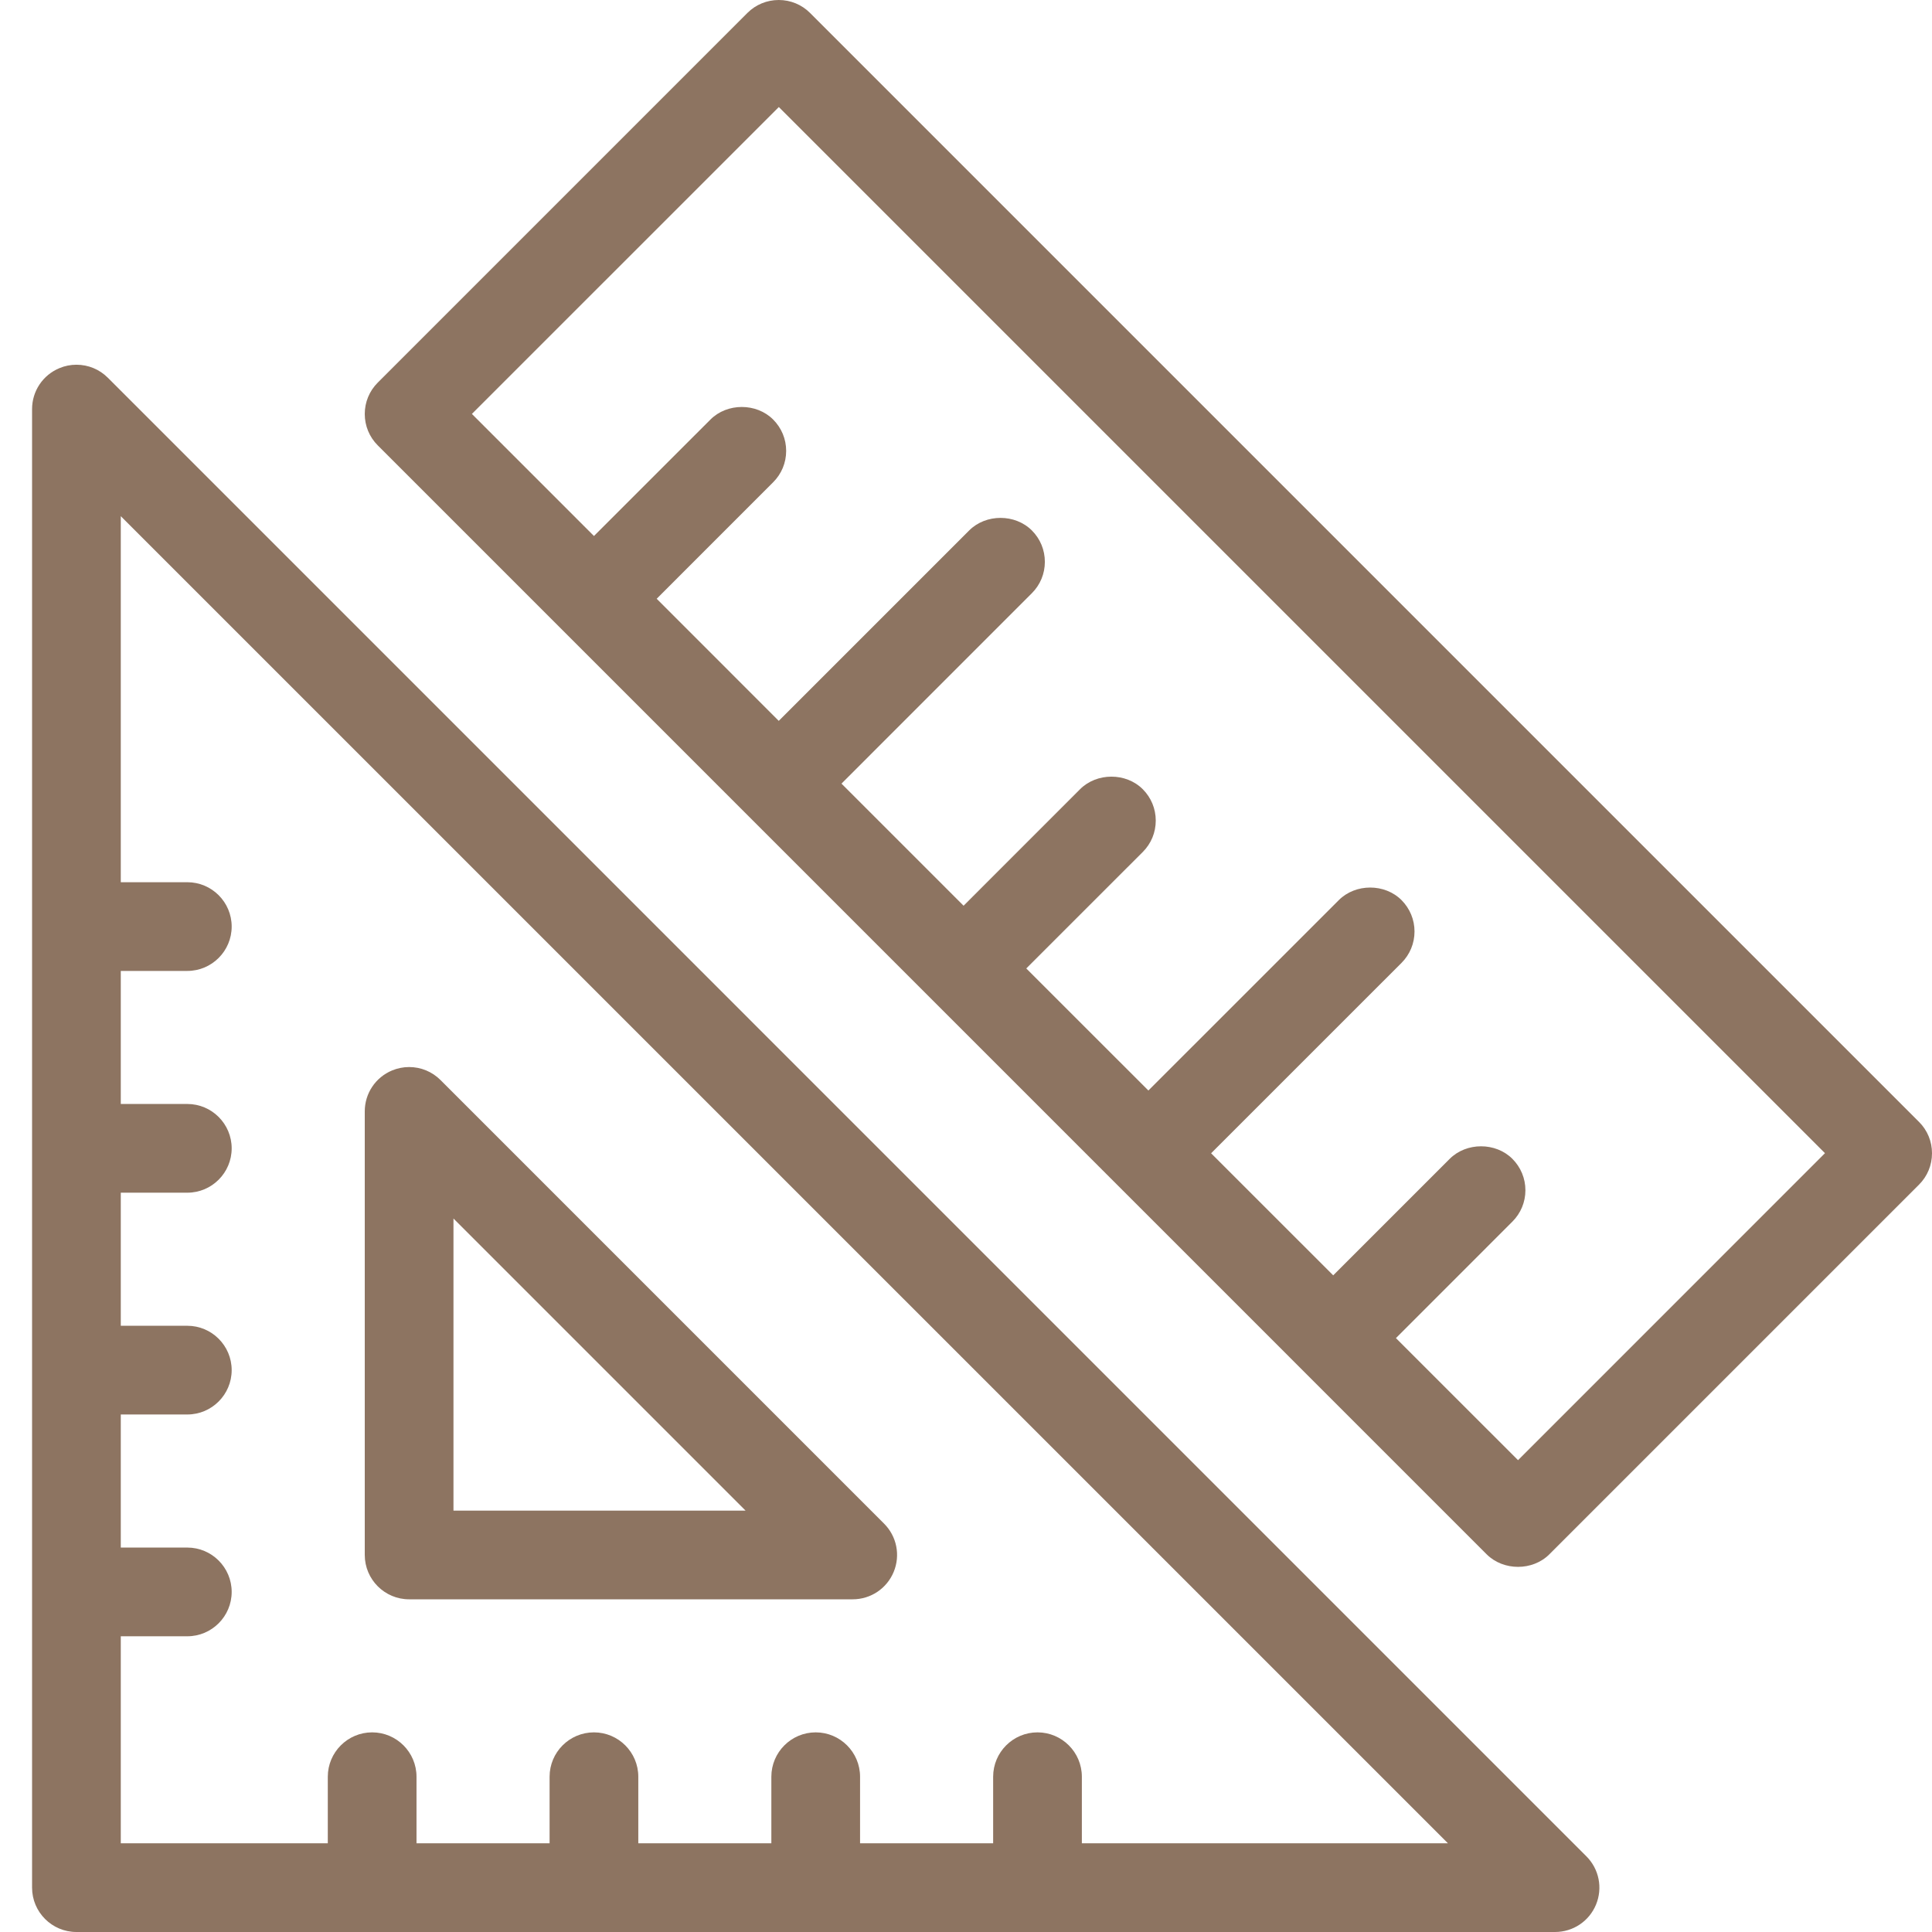
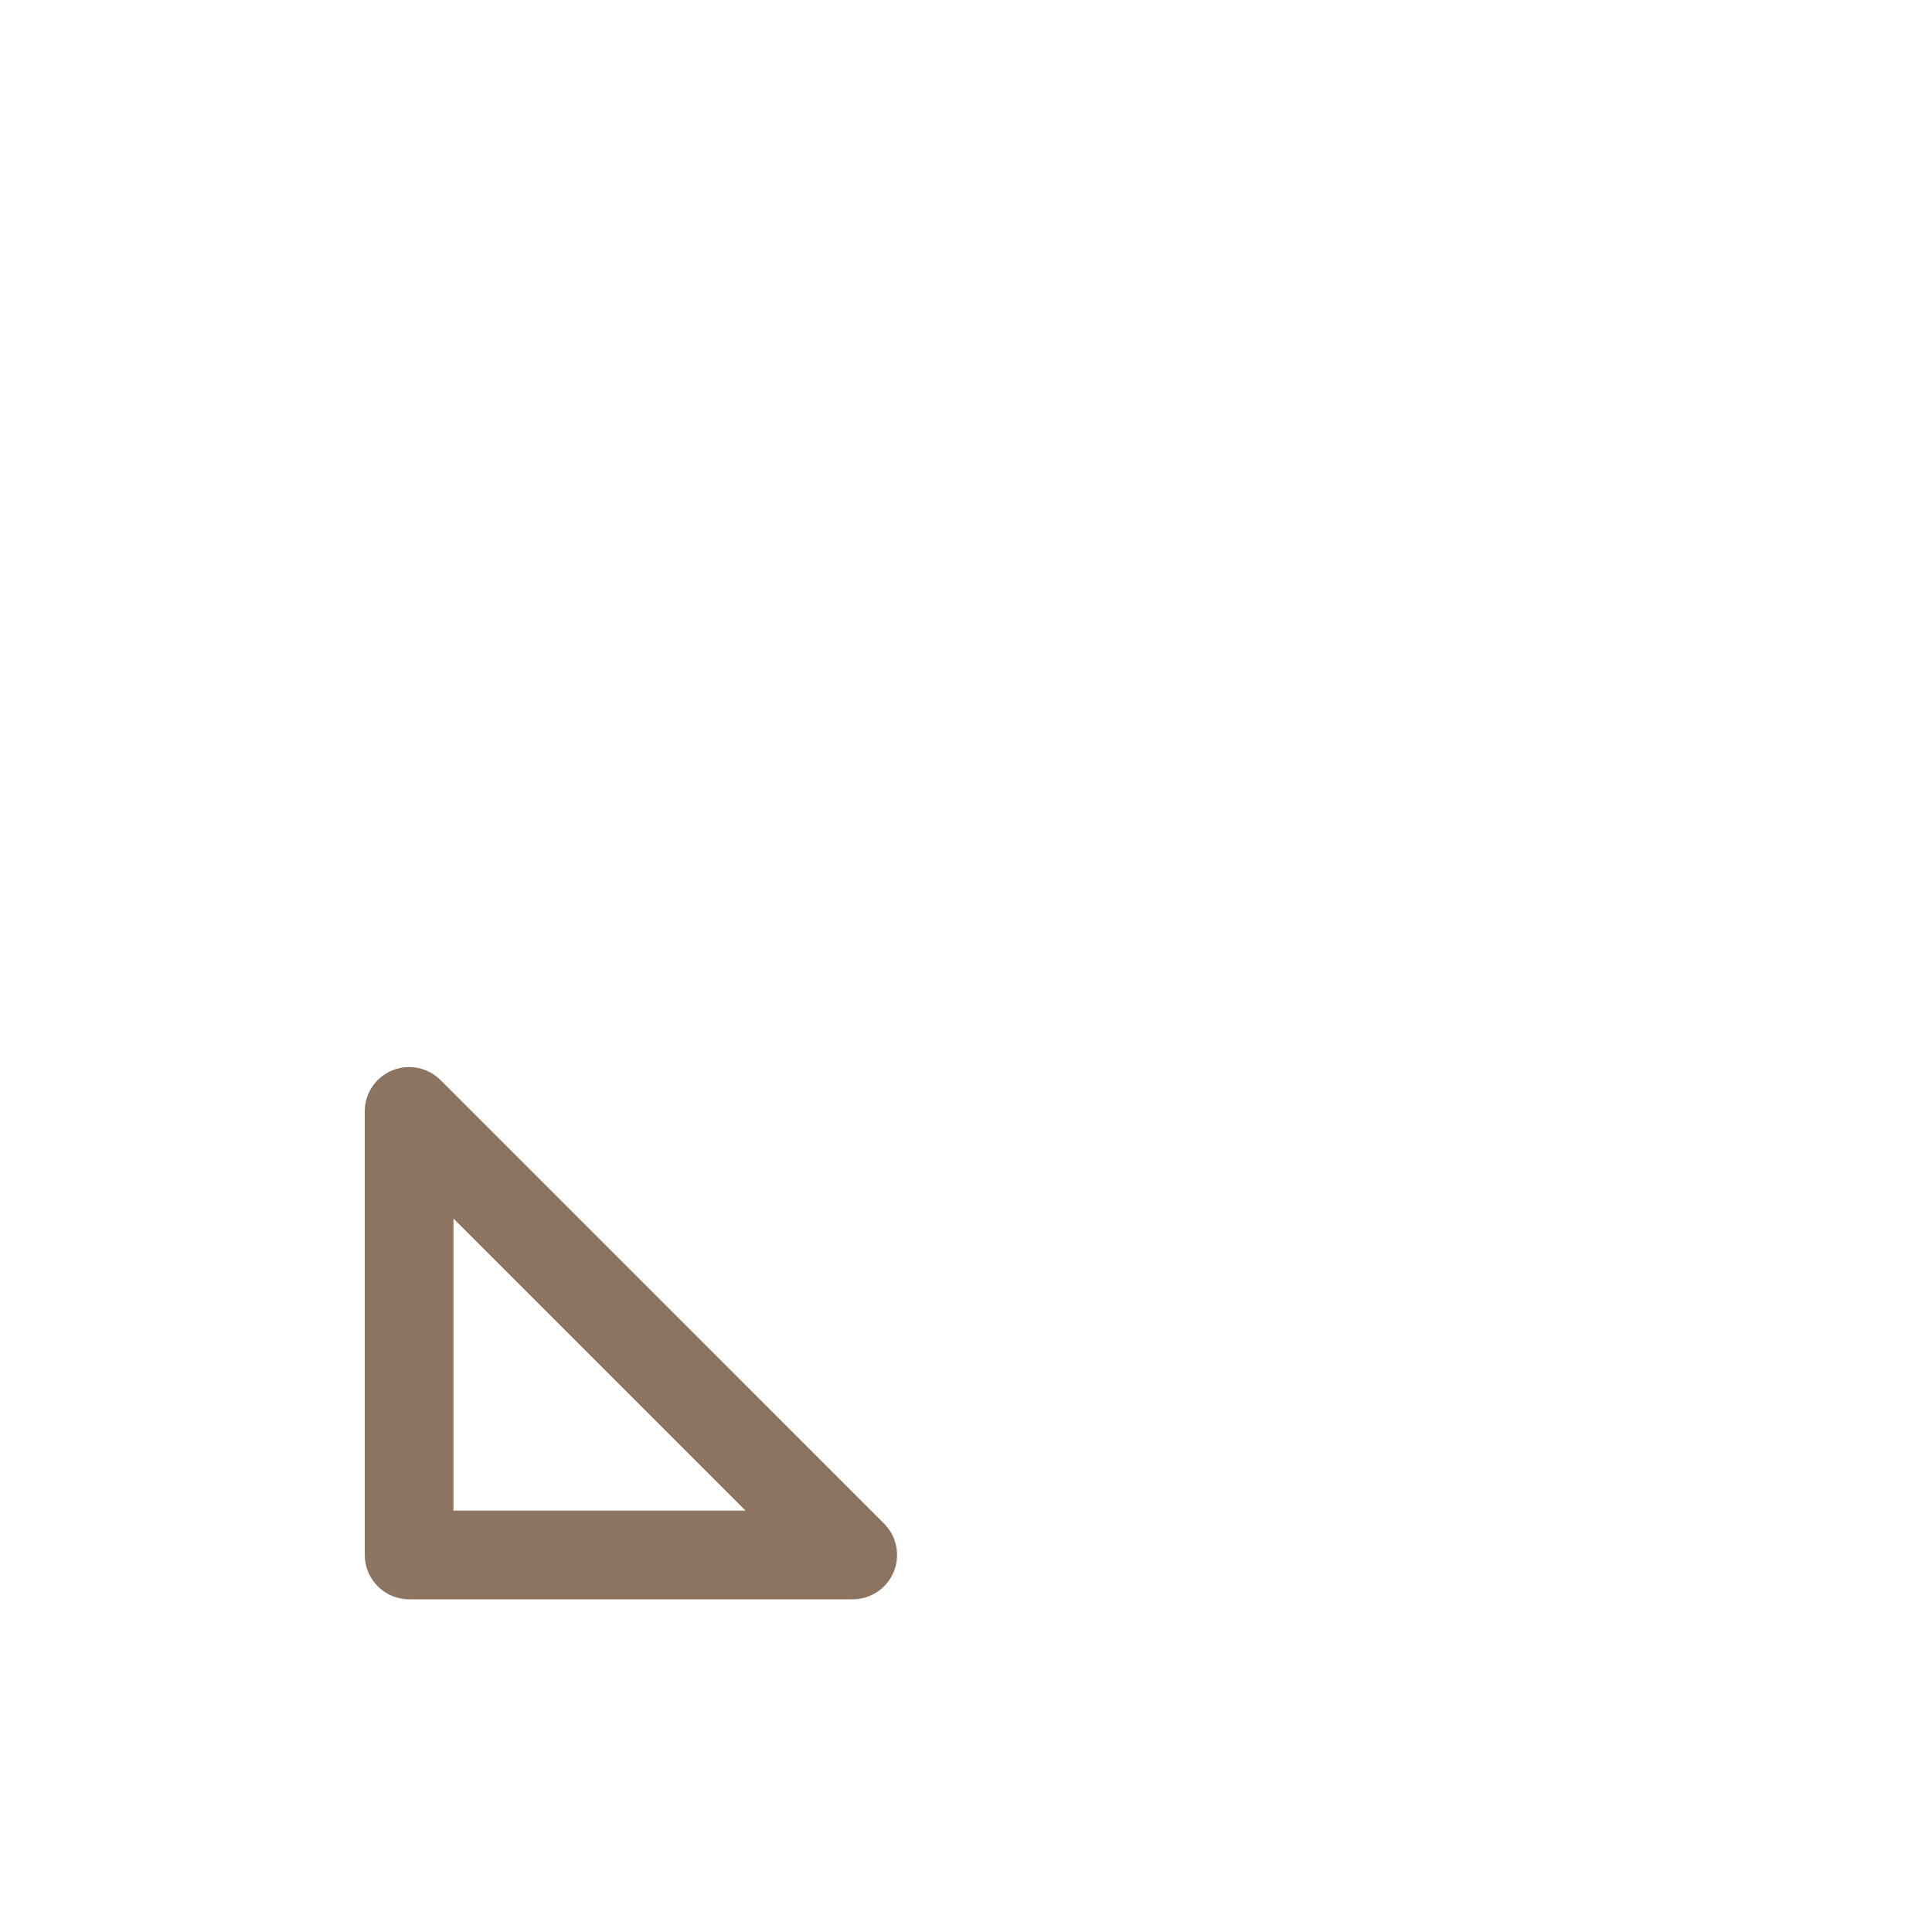
<svg xmlns="http://www.w3.org/2000/svg" width="60" height="60" viewBox="0 0 60 60" fill="none">
-   <path d="M59.597 34.842L25.158 0.403C24.898 0.143 24.552 0 24.185 0C23.817 0 23.47 0.143 23.21 0.403L11.731 11.883C11.471 12.143 11.328 12.489 11.328 12.857C11.328 13.224 11.471 13.571 11.731 13.831L46.169 48.27C46.689 48.79 47.597 48.791 48.117 48.27L59.597 36.79C59.857 36.53 60 36.184 60 35.816C60.001 35.449 59.858 35.102 59.597 34.842ZM47.144 45.347L43.352 41.556L46.969 37.938C47.229 37.678 47.373 37.332 47.373 36.964C47.373 36.597 47.229 36.25 46.969 35.989C46.449 35.469 45.541 35.47 45.022 35.989L41.404 39.607L37.612 35.816L43.526 29.903C43.785 29.643 43.929 29.297 43.929 28.928C43.929 28.561 43.785 28.215 43.526 27.954C43.006 27.433 42.097 27.434 41.578 27.954L35.664 33.867L31.872 30.076L35.49 26.459C35.75 26.199 35.893 25.853 35.893 25.484C35.893 25.117 35.75 24.771 35.49 24.51C34.97 23.989 34.062 23.99 33.542 24.51L29.925 28.128L26.133 24.336L32.046 18.422C32.306 18.162 32.449 17.816 32.449 17.448C32.449 17.081 32.306 16.734 32.046 16.474C31.525 15.953 30.618 15.954 30.098 16.474L24.185 22.387L20.394 18.595L24.011 14.977C24.271 14.718 24.415 14.371 24.415 14.003C24.415 13.635 24.271 13.29 24.011 13.029C23.491 12.509 22.583 12.509 22.064 13.029L18.446 16.646L14.655 12.855L24.187 3.324L56.676 35.813L47.144 45.347Z" fill="#8D7461" />
  <path d="M12.705 49.668H26.481C27.04 49.668 27.54 49.334 27.754 48.818C27.968 48.302 27.851 47.712 27.455 47.317L13.68 33.541C13.42 33.282 13.074 33.138 12.705 33.138C12.524 33.138 12.346 33.174 12.178 33.243C11.662 33.457 11.328 33.956 11.328 34.515V48.29C11.328 49.051 11.946 49.668 12.705 49.668ZM14.083 37.842L23.155 46.914H14.083V37.842Z" fill="#8D7461" />
-   <path d="M3.348 11.73C3.088 11.47 2.742 11.327 2.374 11.327C2.192 11.327 2.015 11.362 1.848 11.432C1.331 11.646 0.996 12.145 0.996 12.705V58.623C0.996 59.382 1.614 60 2.374 60H48.292C48.851 60 49.351 59.667 49.565 59.151C49.779 58.635 49.662 58.045 49.266 57.649L3.348 11.73ZM33.598 57.244V55.178C33.598 54.418 32.98 53.8 32.221 53.8C31.461 53.8 30.843 54.418 30.843 55.178V57.244H26.71V55.178C26.71 54.418 26.092 53.8 25.333 53.8C24.573 53.8 23.955 54.418 23.955 55.178V57.244H19.823V55.178C19.823 54.418 19.205 53.8 18.445 53.8C17.686 53.8 17.068 54.418 17.068 55.178V57.244H12.935V55.178C12.935 54.418 12.317 53.8 11.557 53.8C10.798 53.8 10.18 54.418 10.18 55.178V57.244H3.751V50.816H5.818C6.577 50.816 7.195 50.198 7.195 49.438C7.195 48.679 6.577 48.061 5.818 48.061H3.751V43.928H5.818C6.577 43.928 7.195 43.31 7.195 42.55C7.195 41.791 6.577 41.173 5.818 41.173H3.751V37.04H5.818C6.577 37.04 7.195 36.422 7.195 35.663C7.195 34.903 6.577 34.285 5.818 34.285H3.751V30.153H5.818C6.577 30.153 7.195 29.535 7.195 28.775C7.195 28.016 6.577 27.398 5.818 27.398H3.751V16.03L44.966 57.244H33.598Z" fill="#8D7461" />
</svg>